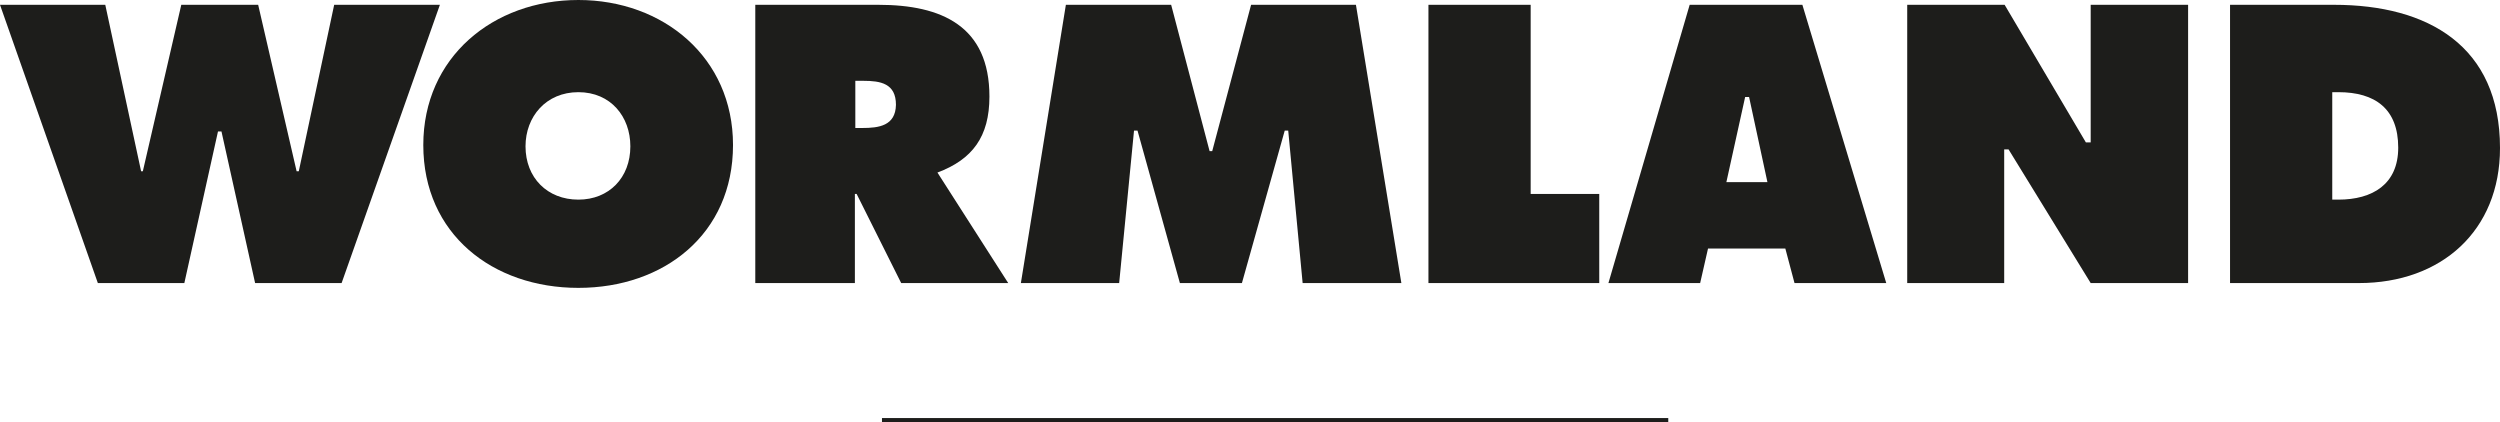
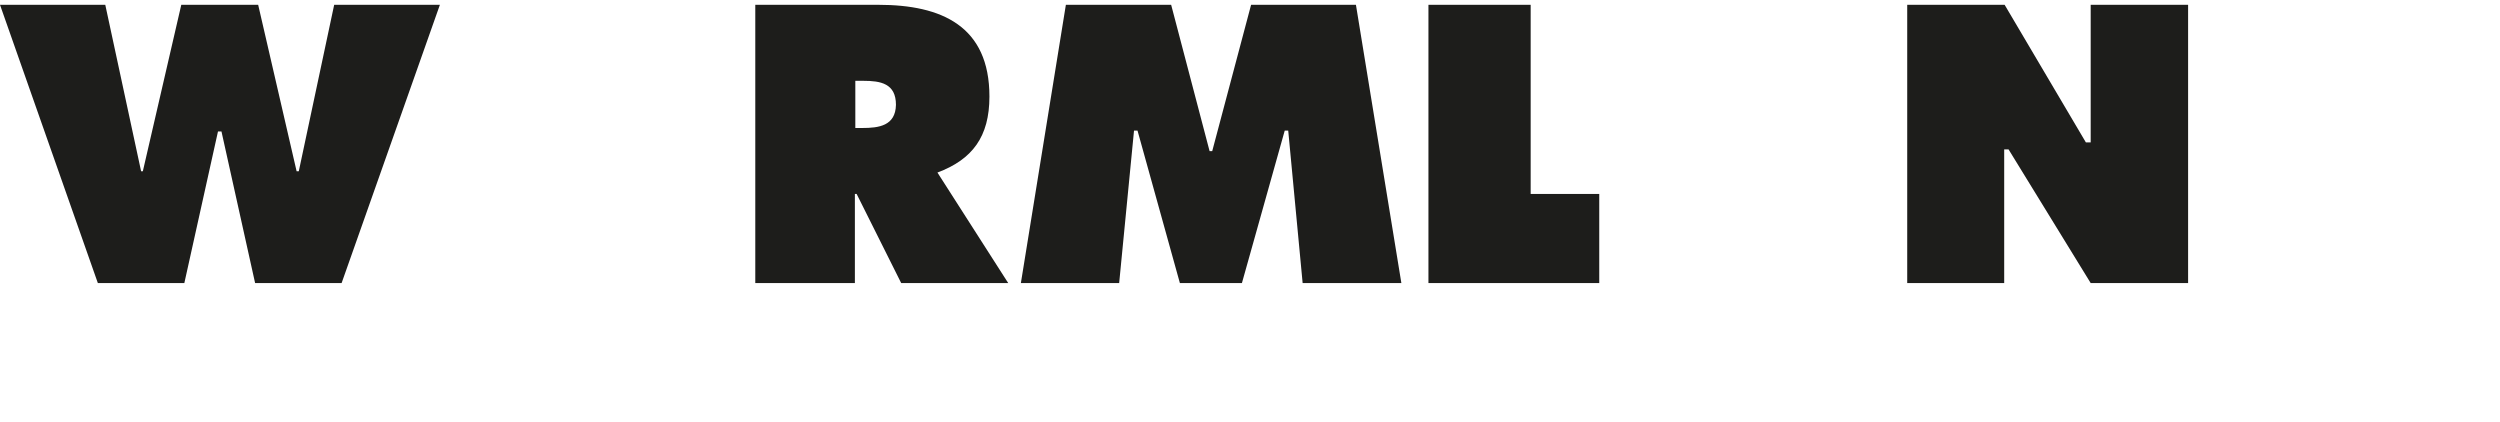
<svg xmlns="http://www.w3.org/2000/svg" xmlns:ns1="http://sodipodi.sourceforge.net/DTD/sodipodi-0.dtd" xmlns:ns2="http://www.inkscape.org/namespaces/inkscape" version="1.1" id="Ebene_1" x="0px" y="0px" viewBox="0 0 572.3 96.7" xml:space="preserve" ns1:docname="wormland-logo.svg" width="572.3" height="96.7" ns2:version="0.92.3 (2405546, 2018-03-11)">
  <defs id="defs29" />
  <ns1:namedview pagecolor="#ffffff" bordercolor="#666666" borderopacity="1" objecttolerance="10" gridtolerance="10" guidetolerance="10" ns2:pageopacity="0" ns2:pageshadow="2" ns2:window-width="1138" ns2:window-height="690" id="namedview27" showgrid="false" fit-margin-top="0" fit-margin-left="0" fit-margin-right="0" fit-margin-bottom="0" ns2:zoom="0.67525076" ns2:cx="286.15001" ns2:cy="48.349998" ns2:window-x="2105" ns2:window-y="139" ns2:window-maximized="0" ns2:current-layer="Ebene_1" />
  <style type="text/css" id="style2">
	.st0{fill:#1D1D1B;}
</style>
  <title id="title4">Wormland_Logo_2019</title>
  <g id="g79" transform="translate(-47.8,-21.5)">
    <g id="g22">
-       <path id="path6" d="m 180.2,21.5 c -19.5,0 -35.5,13.1 -35.5,33.2 0,20.4 15.9,32.7 35.5,32.7 19.6,0 35.4,-12.3 35.4,-32.7 0,-20.1 -16,-33.2 -35.4,-33.2 z m 0,45.7 c -7.1,0 -12.1,-5 -12.1,-12.2 0,-6.8 4.7,-12.4 12.1,-12.4 7.4,0 11.9,5.6 11.9,12.4 0,7.2 -4.9,12.2 -11.9,12.2 z" class="st0" ns2:connector-curvature="0" style="fill:#1d1d1b" />
      <polygon id="polygon8" points="115.7,60.7 106.9,22.6 89.3,22.6 80.5,60.7 80.1,60.7 71.9,22.6 47.8,22.6 70.2,86.3 90,86.3 97.7,51.6 98.5,51.6 106.2,86.3 126,86.3 148.5,22.6 124.3,22.6 116.2,60.7 " class="st0" style="fill:#1d1d1b" />
      <path id="path10" d="m 274.3,43.6 c 0,-16.1 -10.9,-21 -25.4,-21 h -28.2 v 63.7 h 22.8 V 65.9 h 0.4 l 10.2,20.4 h 24.5 L 262.4,61 c 8,-3 11.9,-8.2 11.9,-17.4 z m -29.1,7.2 h -1.6 V 40 h 1.8 c 4,0 7.5,0.6 7.5,5.5 -0.1,4.8 -3.9,5.3 -7.7,5.3 z" class="st0" ns2:connector-curvature="0" style="fill:#1d1d1b" />
      <polygon id="polygon12" points="506.7,22.6 484.4,22.6 484.4,86.3 506.6,86.3 506.6,55.7 507.6,55.7 526.4,86.3 548.7,86.3 548.7,22.6 526.4,22.6 526.4,54.1 525.3,54.1 " class="st0" style="fill:#1d1d1b" />
-       <path id="path14" d="m 582.1,22.6 h -23.8 v 63.7 h 29.5 c 18.9,0 32.3,-12 32.3,-30.9 0,-23.4 -16.5,-32.8 -38,-32.8 z m 1,44.6 h -1.4 V 42.6 h 1.4 c 8.4,0 13.7,3.8 13.7,12.7 0,8.4 -5.9,11.9 -13.7,11.9 z" class="st0" ns2:connector-curvature="0" style="fill:#1d1d1b" />
-       <path id="path16" d="M 460.4,22.6 H 434.6 L 416,86.3 h 21 l 1.8,-7.9 h 17.7 l 2.1,7.9 h 21 z M 443,63.2 447.3,43.7 h 0.9 l 4.2,19.5 z" class="st0" ns2:connector-curvature="0" style="fill:#1d1d1b" />
      <polygon id="polygon18" points="324.7,56.1 315.9,22.6 291.8,22.6 281.5,86.3 304,86.3 307.4,51.4 308.2,51.4 317.9,86.3 332.1,86.3 341.9,51.4 342.7,51.4 346,86.3 368.6,86.3 358.2,22.6 334.2,22.6 325.3,56.1 " class="st0" style="fill:#1d1d1b" />
      <polygon id="polygon20" points="374.8,86.3 413.9,86.3 413.9,65.9 398.2,65.9 398.2,22.6 374.8,22.6 " class="st0" style="fill:#1d1d1b" />
    </g>
-     <rect id="rect24" height="1" width="180" class="st0" y="117.2" x="249.7" style="fill:#1d1d1b" />
  </g>
</svg>